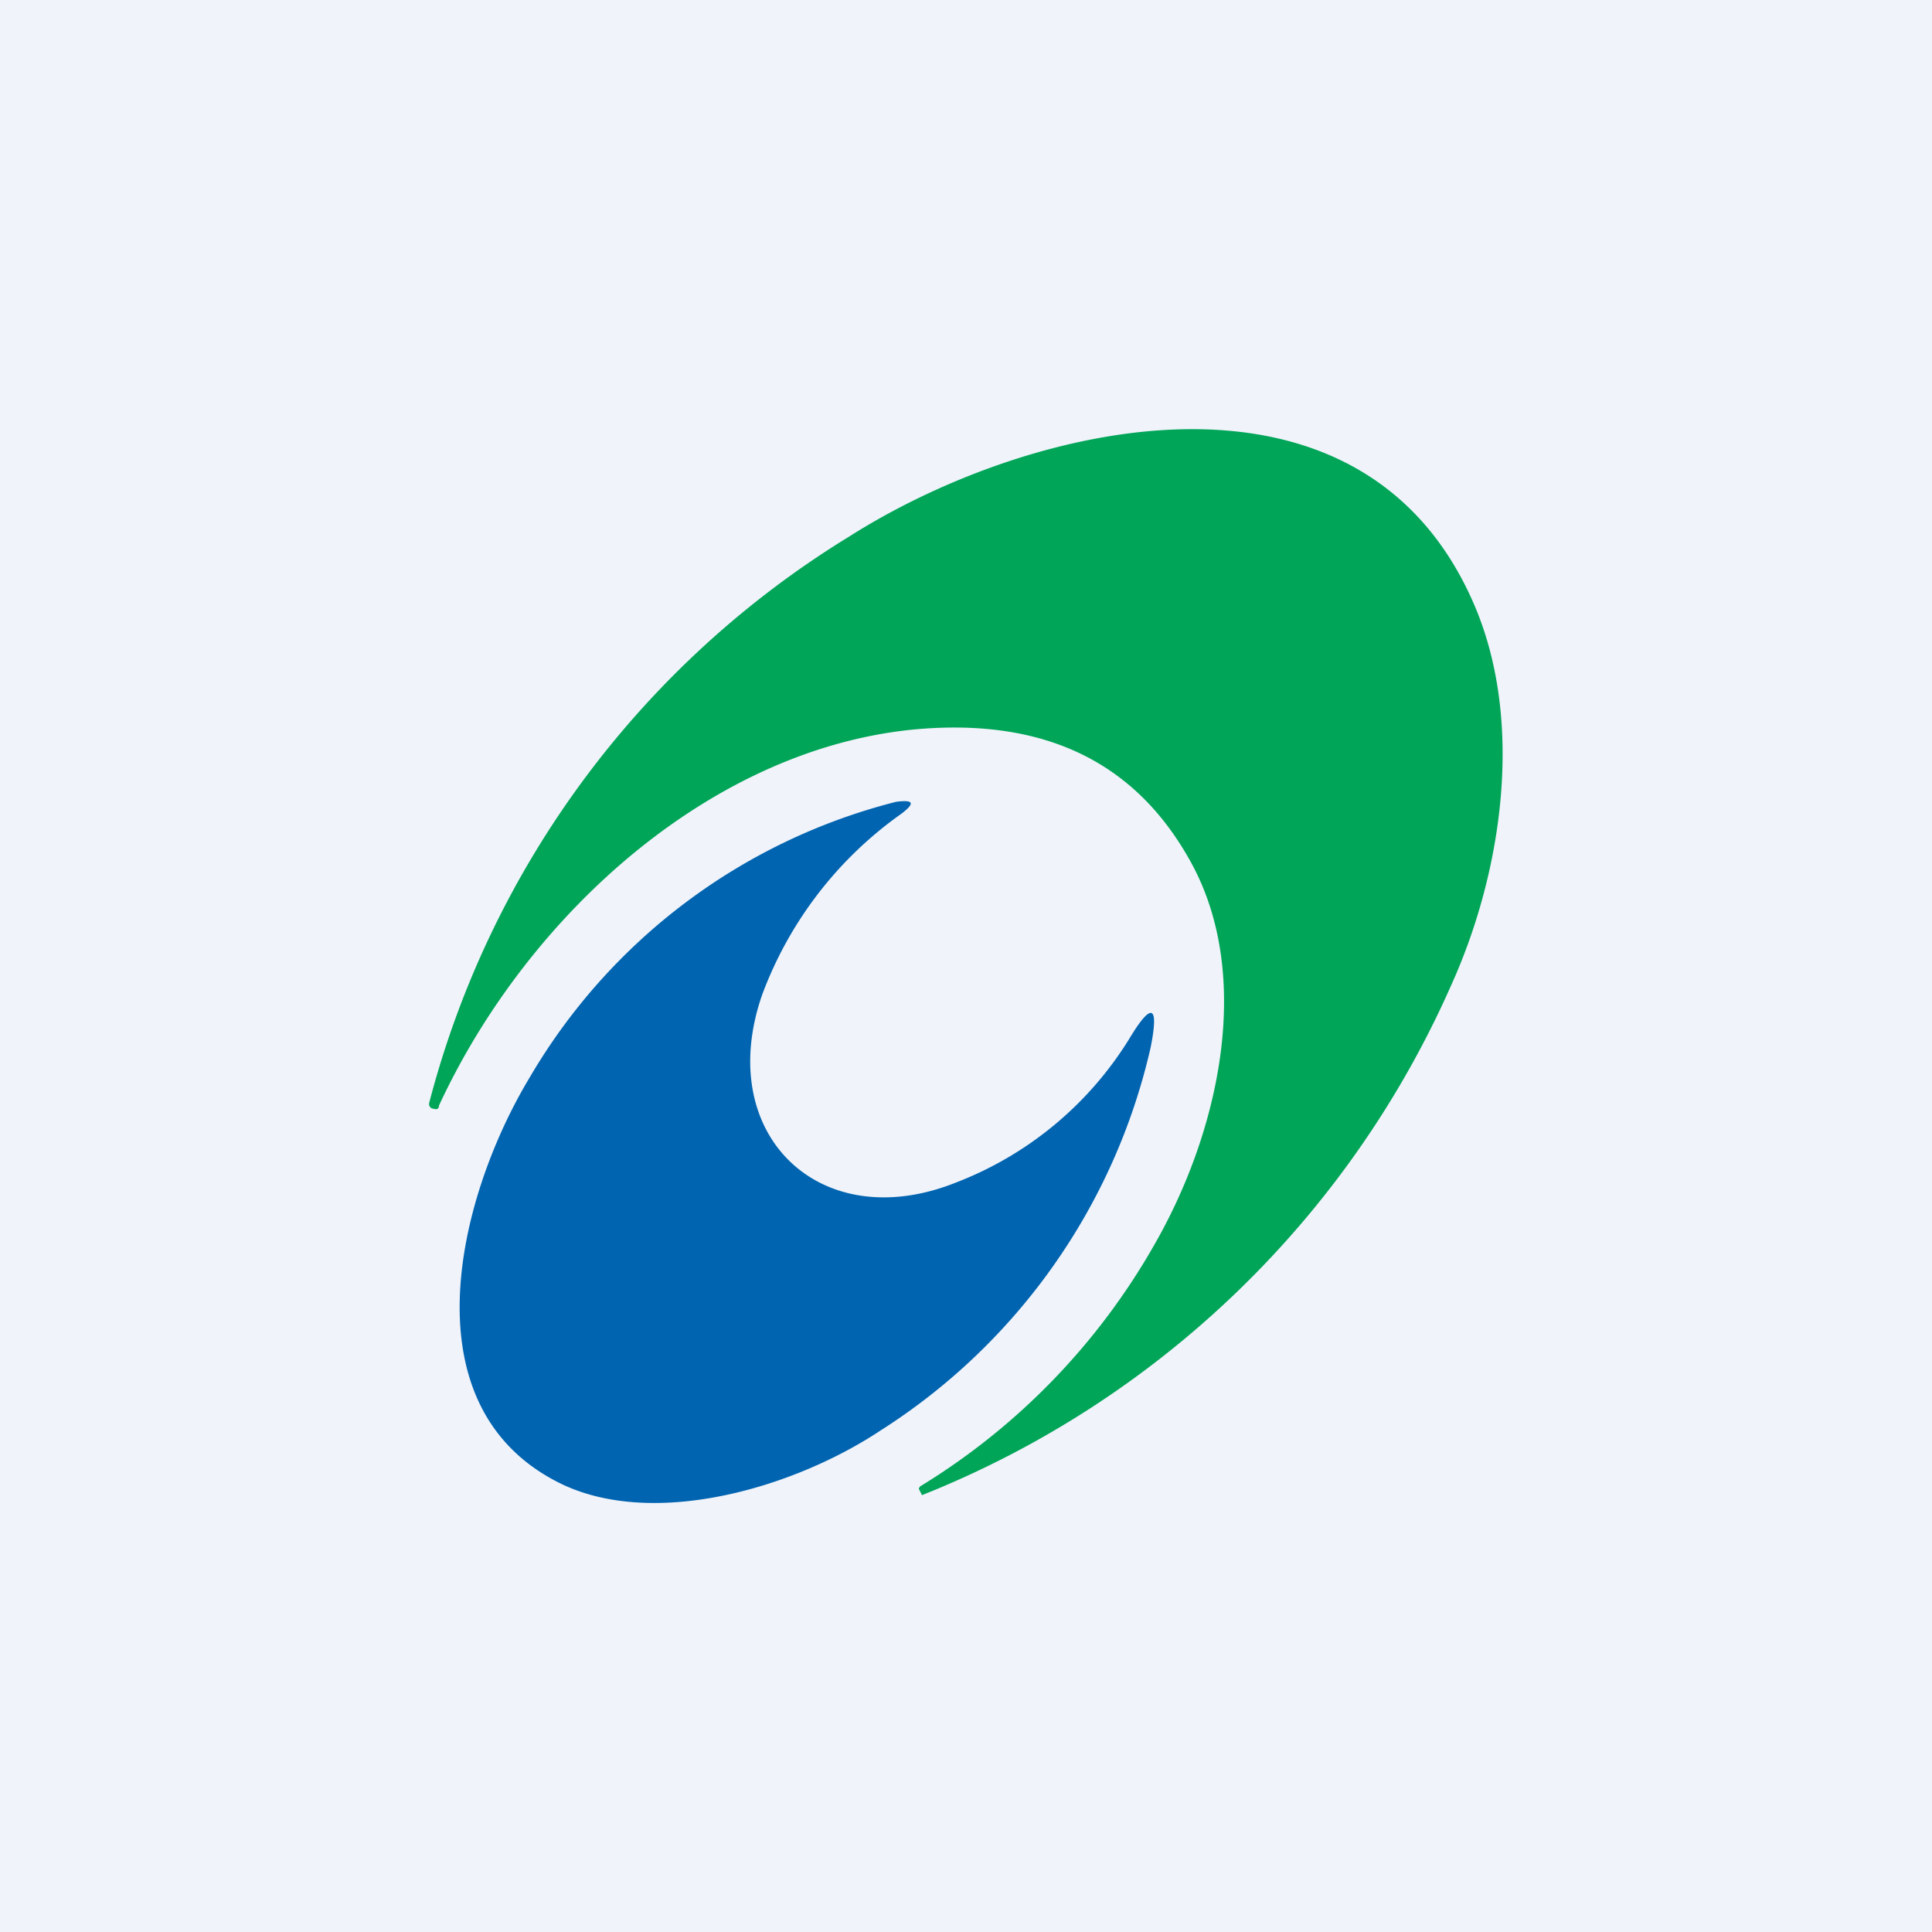
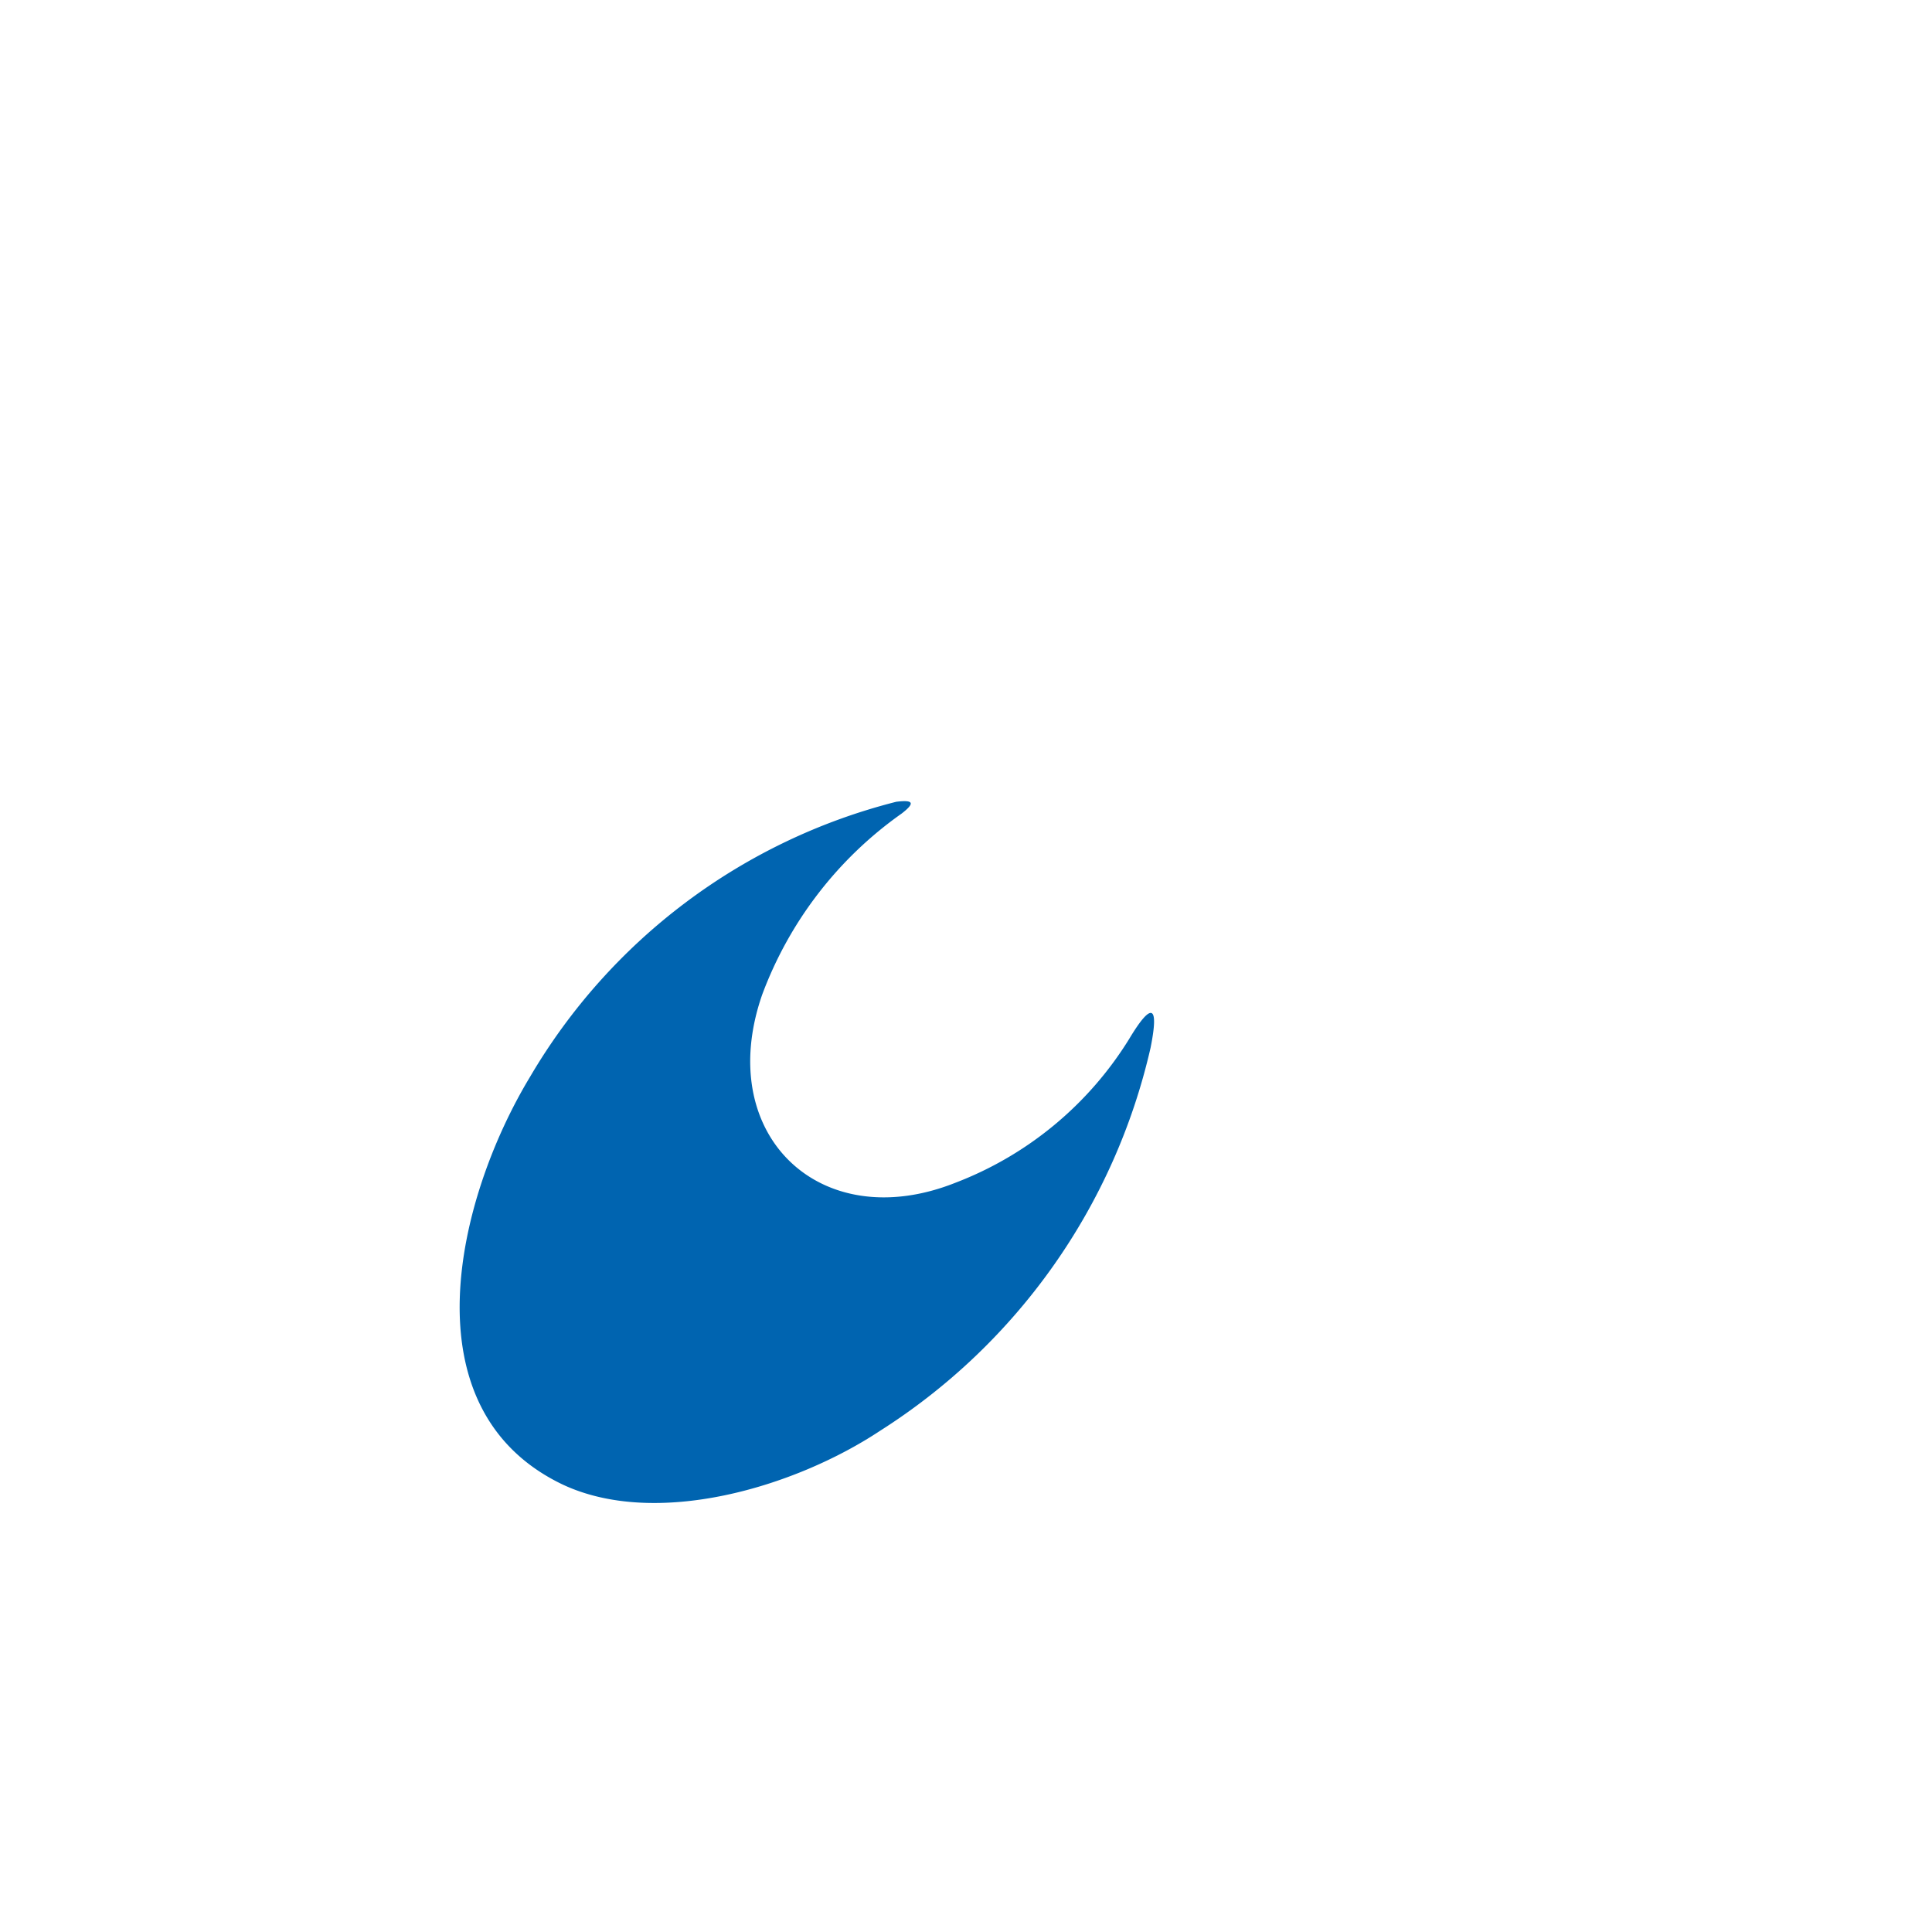
<svg xmlns="http://www.w3.org/2000/svg" width="18" height="18" viewBox="0 0 18 18">
-   <path fill="#F0F3FA" d="M0 0h18v18H0z" />
-   <path d="M13.52 9.18a9.05 9.05 0 0 1-4.93 4.75l-.03-.06.01-.02a6.26 6.26 0 0 0 2.2-2.28c.59-1.04.9-2.46.34-3.51-.5-.93-1.33-1.36-2.52-1.27-1.93.15-3.67 1.72-4.5 3.51 0 .03-.02.04-.05.03-.03 0-.05-.03-.04-.06A8.78 8.78 0 0 1 7.91 5c1.7-1.08 4.75-1.79 5.81.6.49 1.1.28 2.52-.2 3.58Z" fill="#00A558" />
  <path d="M8.35 7.47c.16-.02.18.01.05.11a3.6 3.6 0 0 0-1.3 1.69c-.45 1.3.54 2.25 1.8 1.75a3.28 3.28 0 0 0 1.62-1.34c.21-.35.28-.32.2.08a5.74 5.74 0 0 1-2.52 3.57c-.8.53-2.09.91-2.96.5-1.46-.7-.99-2.66-.3-3.8a5.53 5.53 0 0 1 3.41-2.56Z" fill="#0064B0" />
</svg>